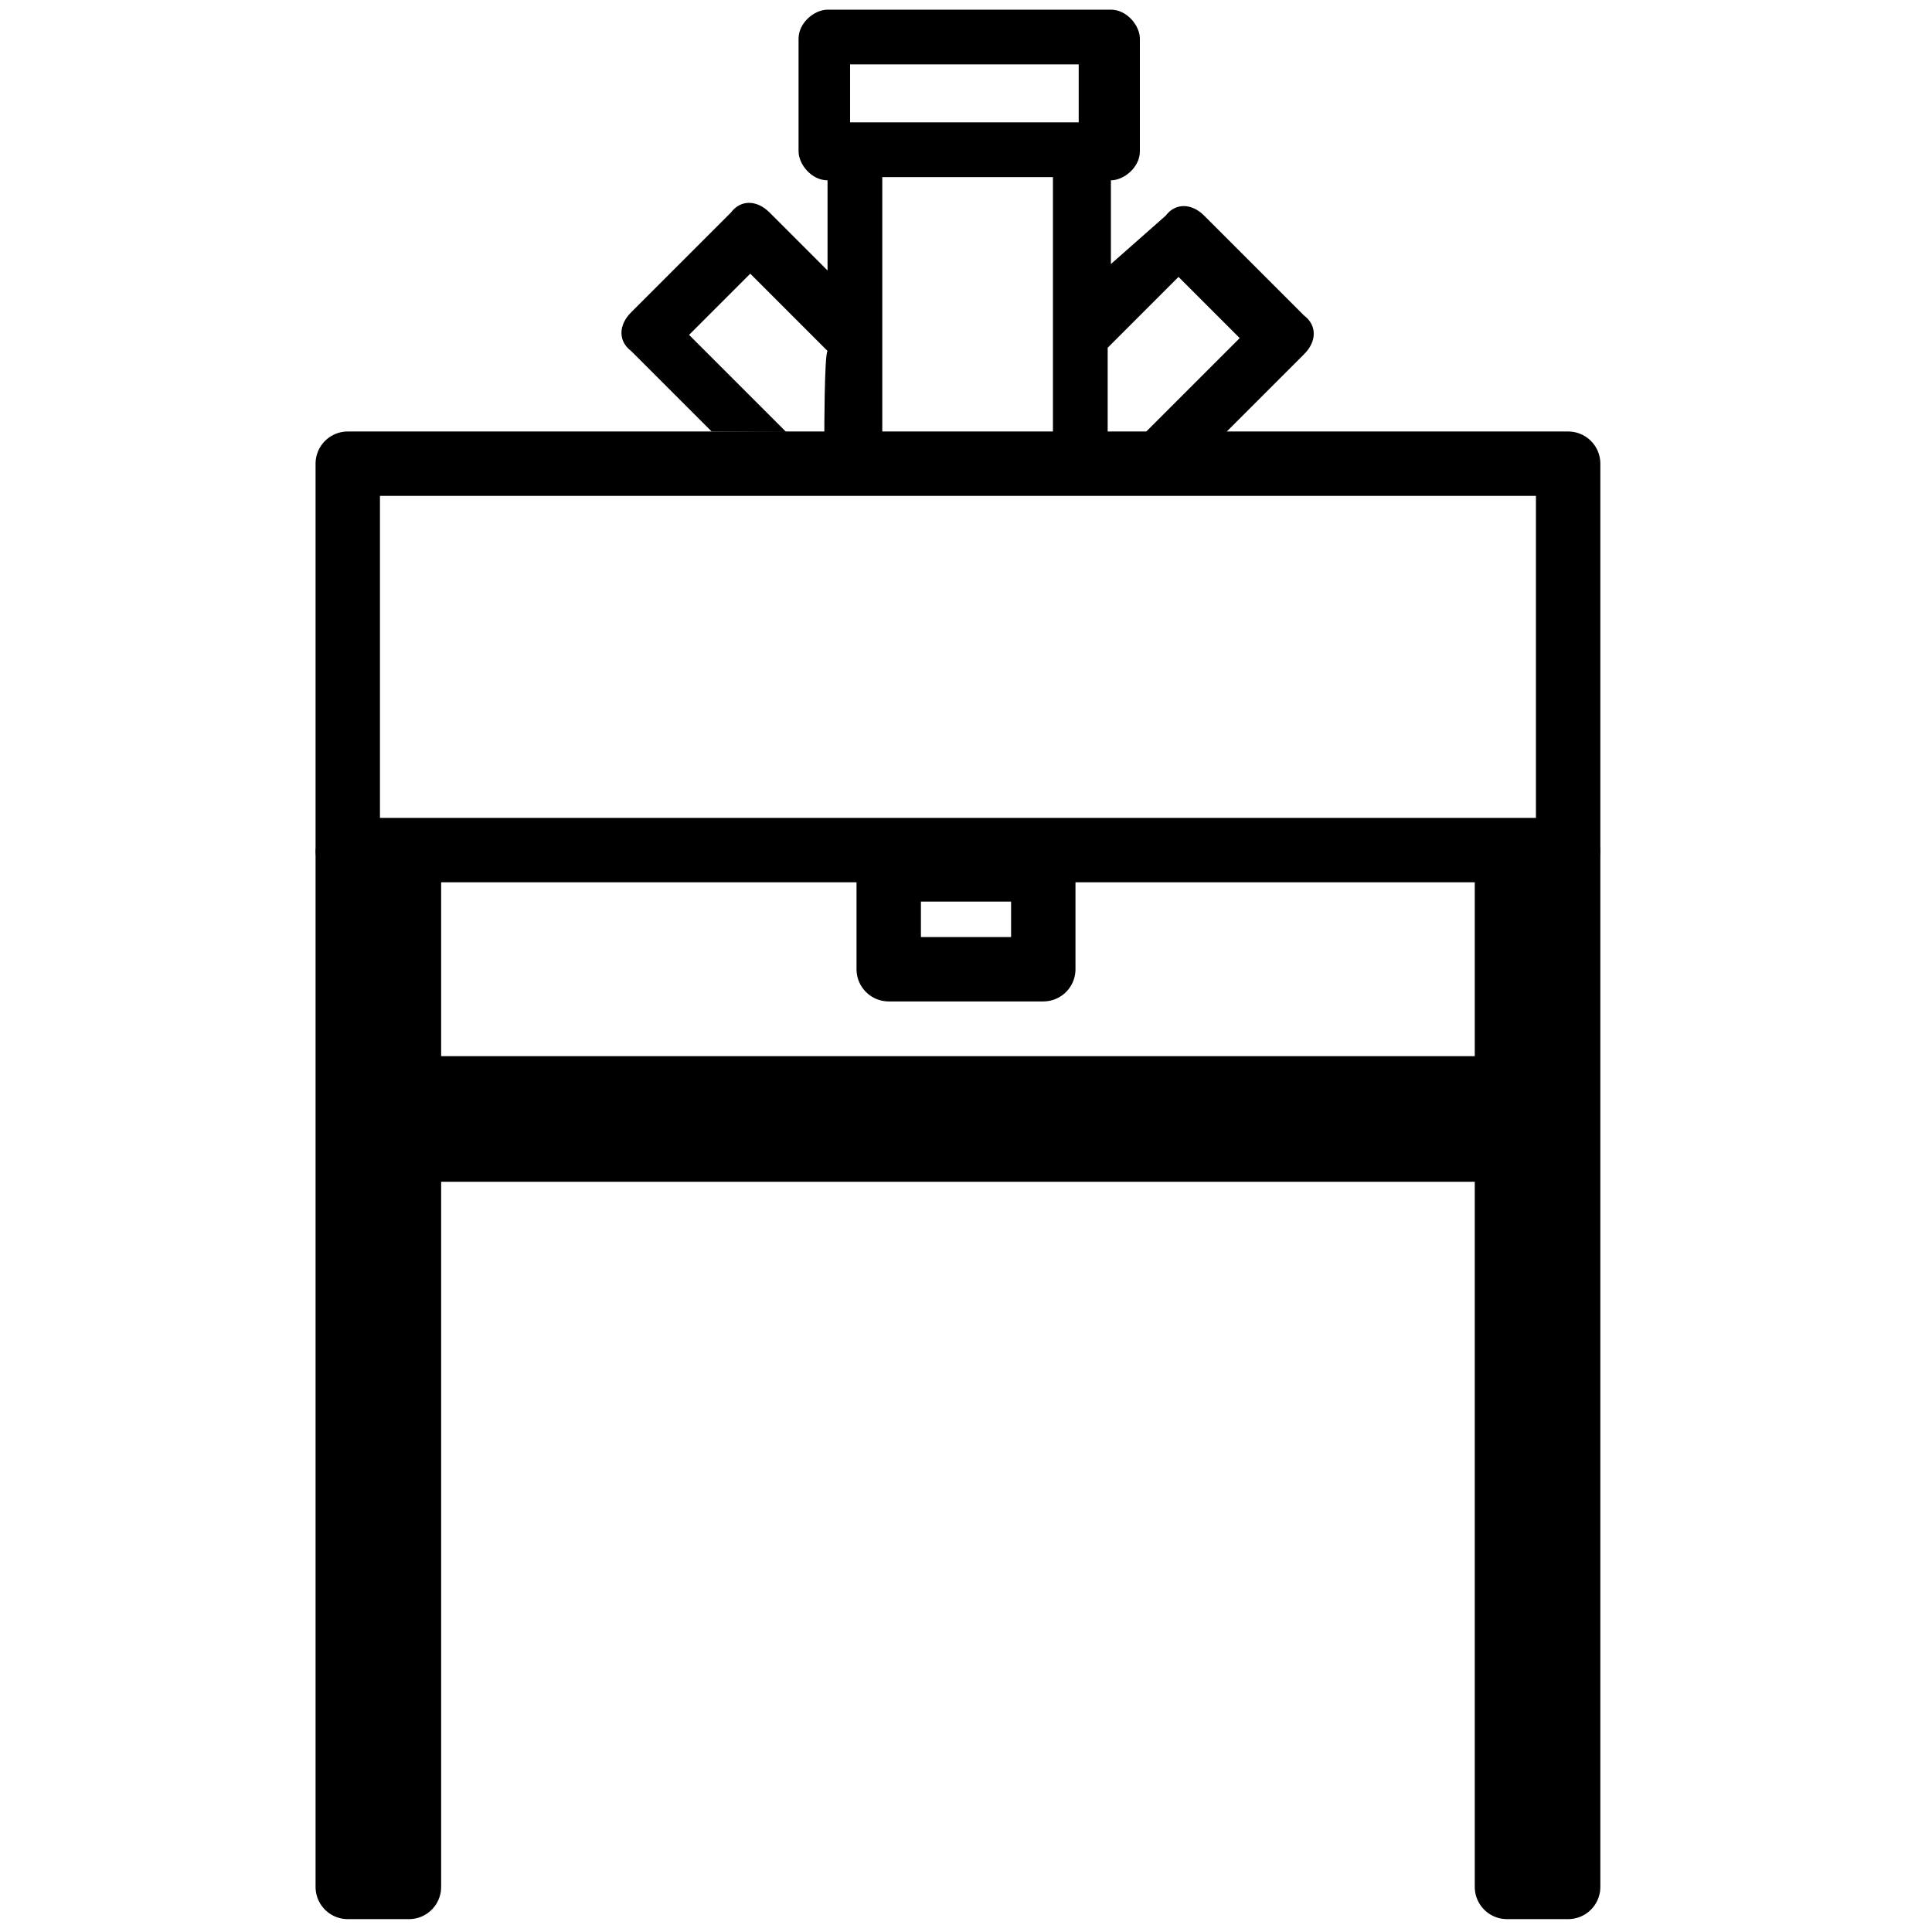
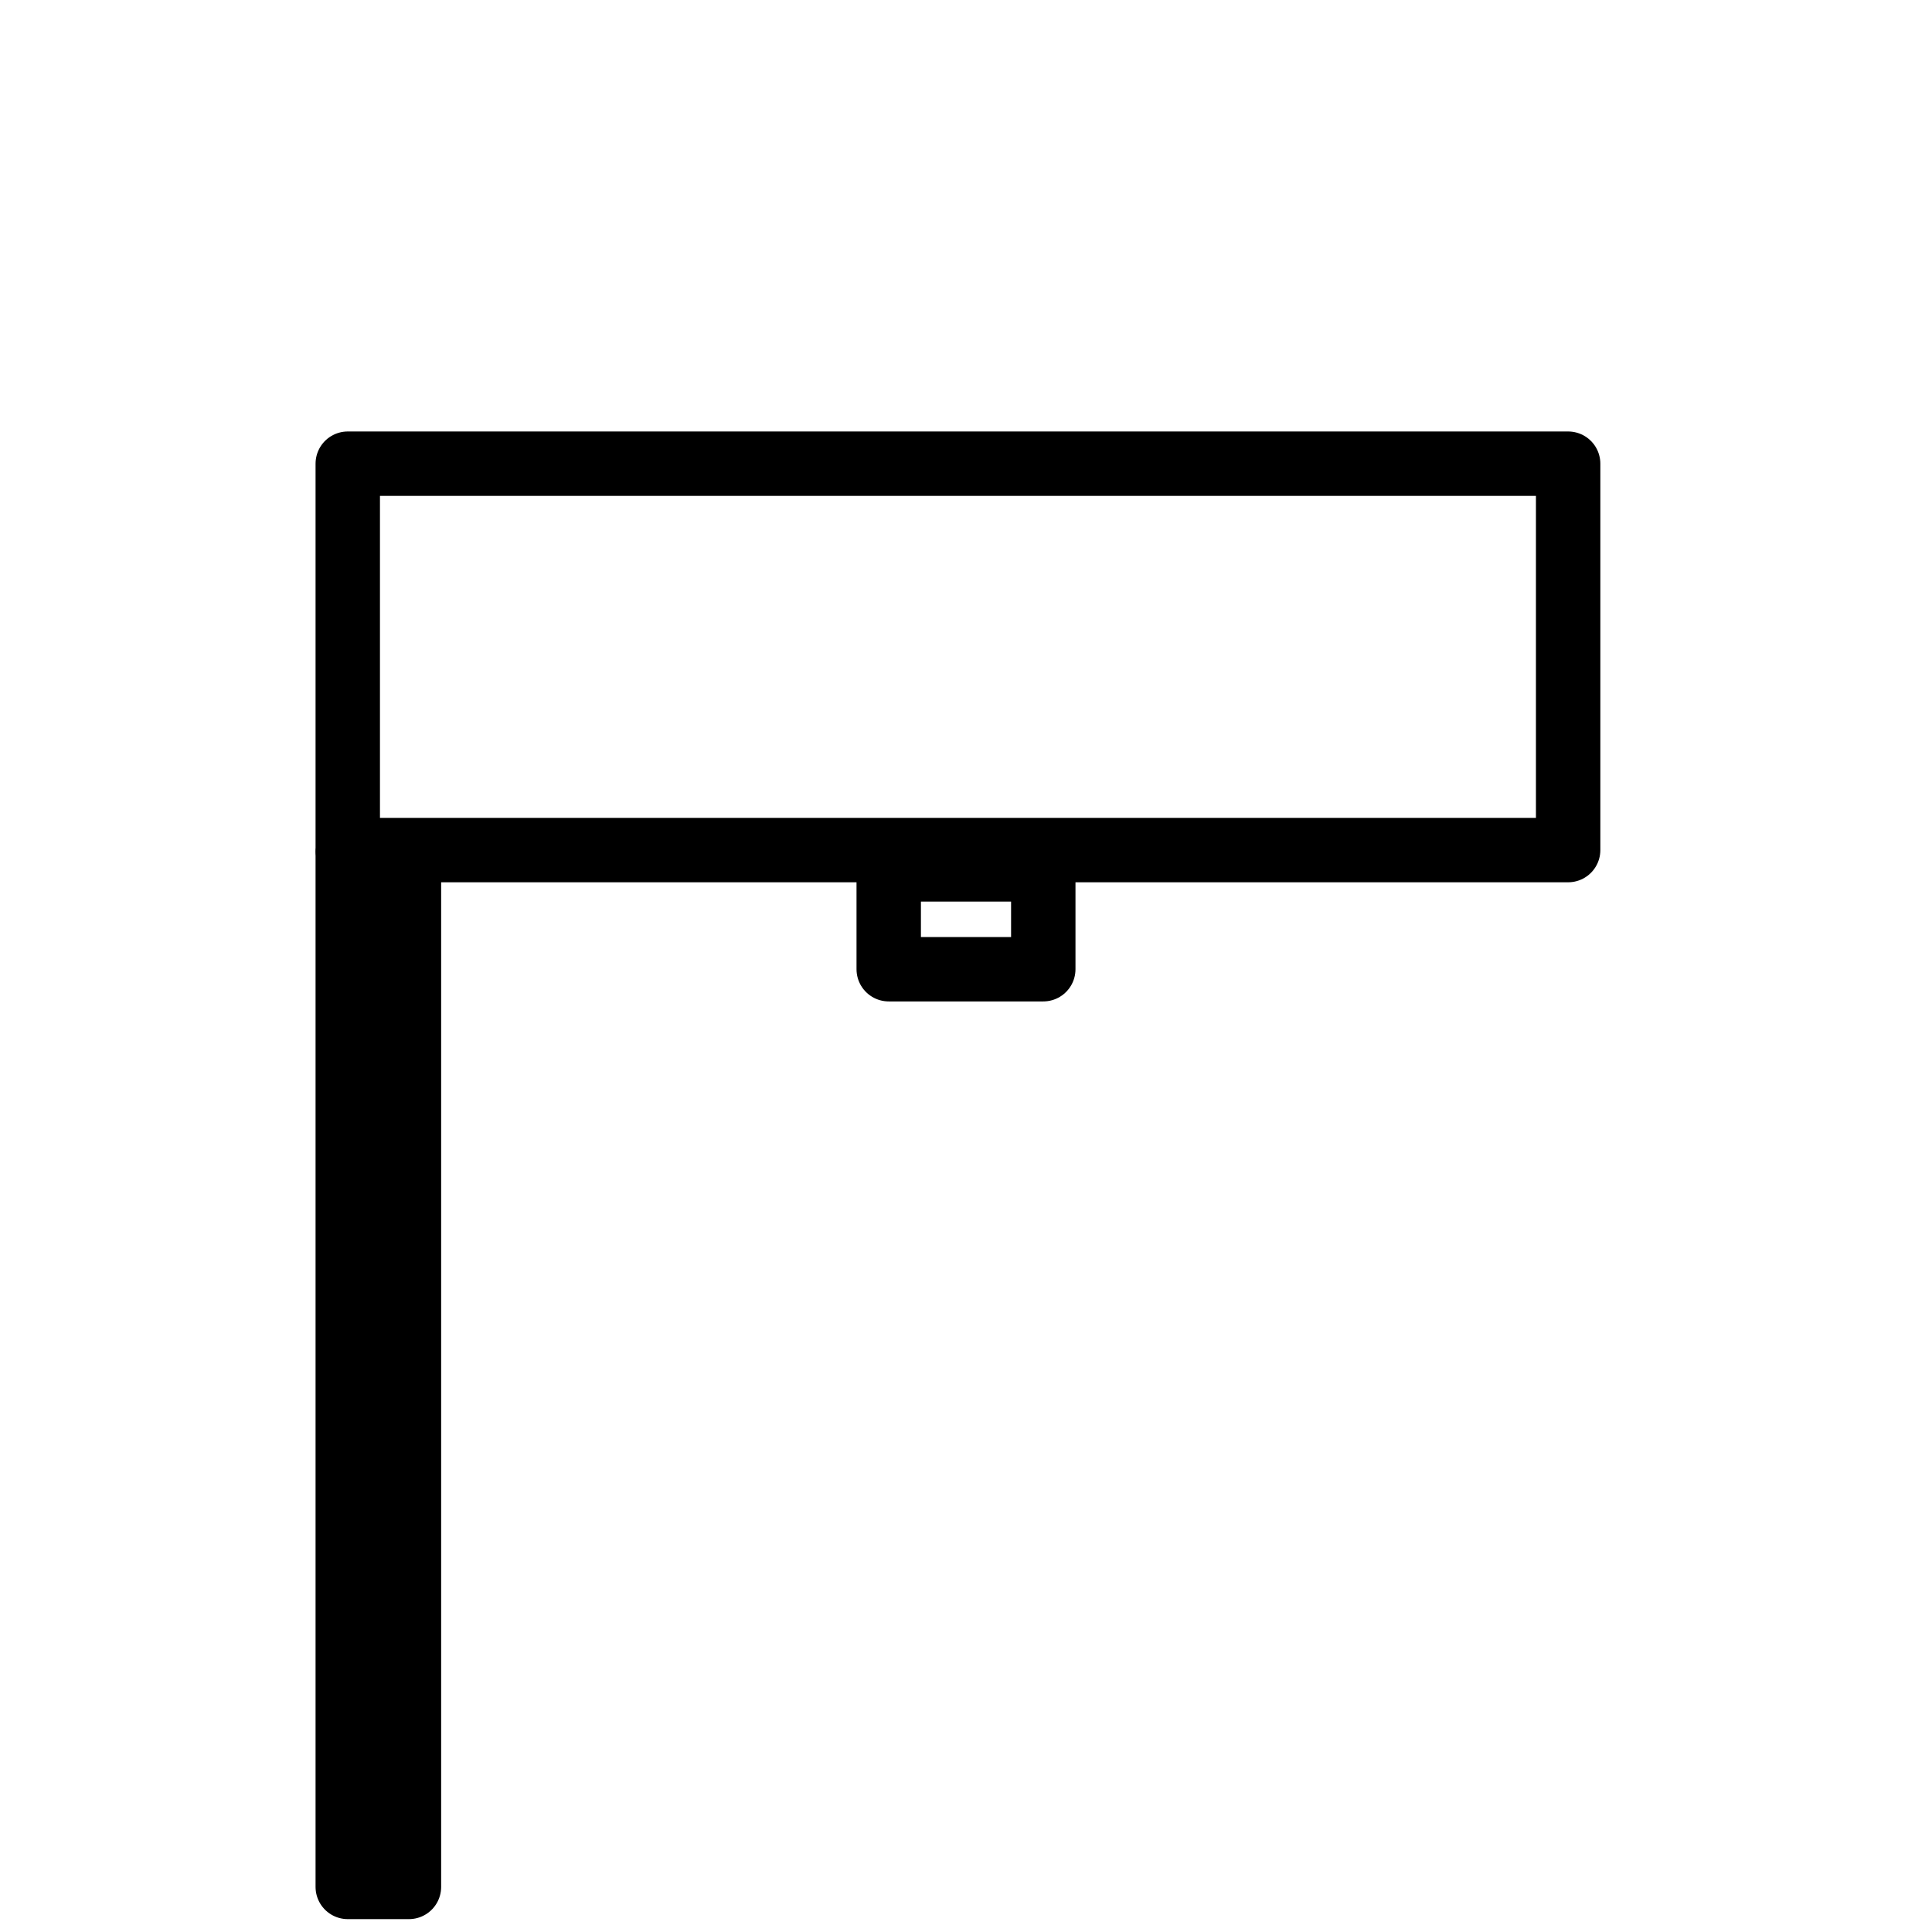
<svg xmlns="http://www.w3.org/2000/svg" version="1.1" id="Capa_1" x="0px" y="0px" viewBox="0 0 60 60" style="enable-background:new 0 0 60 60;" xml:space="preserve">
  <style type="text/css">
	.st0{fill:none;stroke:#000000;stroke-width:2;stroke-linejoin:round;stroke-miterlimit:10;}
</style>
-   <path d="M38,13.5l2.5-2.5c0.4-0.4,0.4-0.9,0-1.2l-3.1-3.1c-0.4-0.4-0.9-0.4-1.2,0l-1.7,1.5V5.6c0.4,0,0.9-0.4,0.9-0.9V1.2  c0-0.4-0.4-0.9-0.9-0.9h-8.8c-0.4,0-0.9,0.4-0.9,0.9v3.5c0,0.4,0.4,0.9,0.9,0.9v2.8l-1.8-1.8c-0.4-0.4-0.9-0.4-1.2,0l-3.1,3.1  c-0.4,0.4-0.4,0.9,0,1.2l2.5,2.5L38,13.5L38,13.5z M25.6,13.5h-1.1l-3.1-3.1l1.9-1.9l2.4,2.4C25.6,11,25.6,13.5,25.6,13.5z   M32.7,13.5h-5.3v-8h5.3V13.5z M33.5,3.8h-7.1V2h7.1V3.8z M34.4,13.5v-2.7l2.2-2.2l1.9,1.9l-3.1,3.1h-1V13.5z" />
  <rect x="27.6" y="27" class="st0" width="4.8" height="3.1" />
  <rect x="10.8" y="26.5" class="st0" width="1.9" height="32.1" />
-   <rect x="46.8" y="26.5" class="st0" width="1.9" height="32.1" />
-   <rect x="12.2" y="33.8" class="st0" width="35.6" height="1.9" />
  <rect x="10.8" y="14.4" class="st0" width="37.9" height="12" />
</svg>